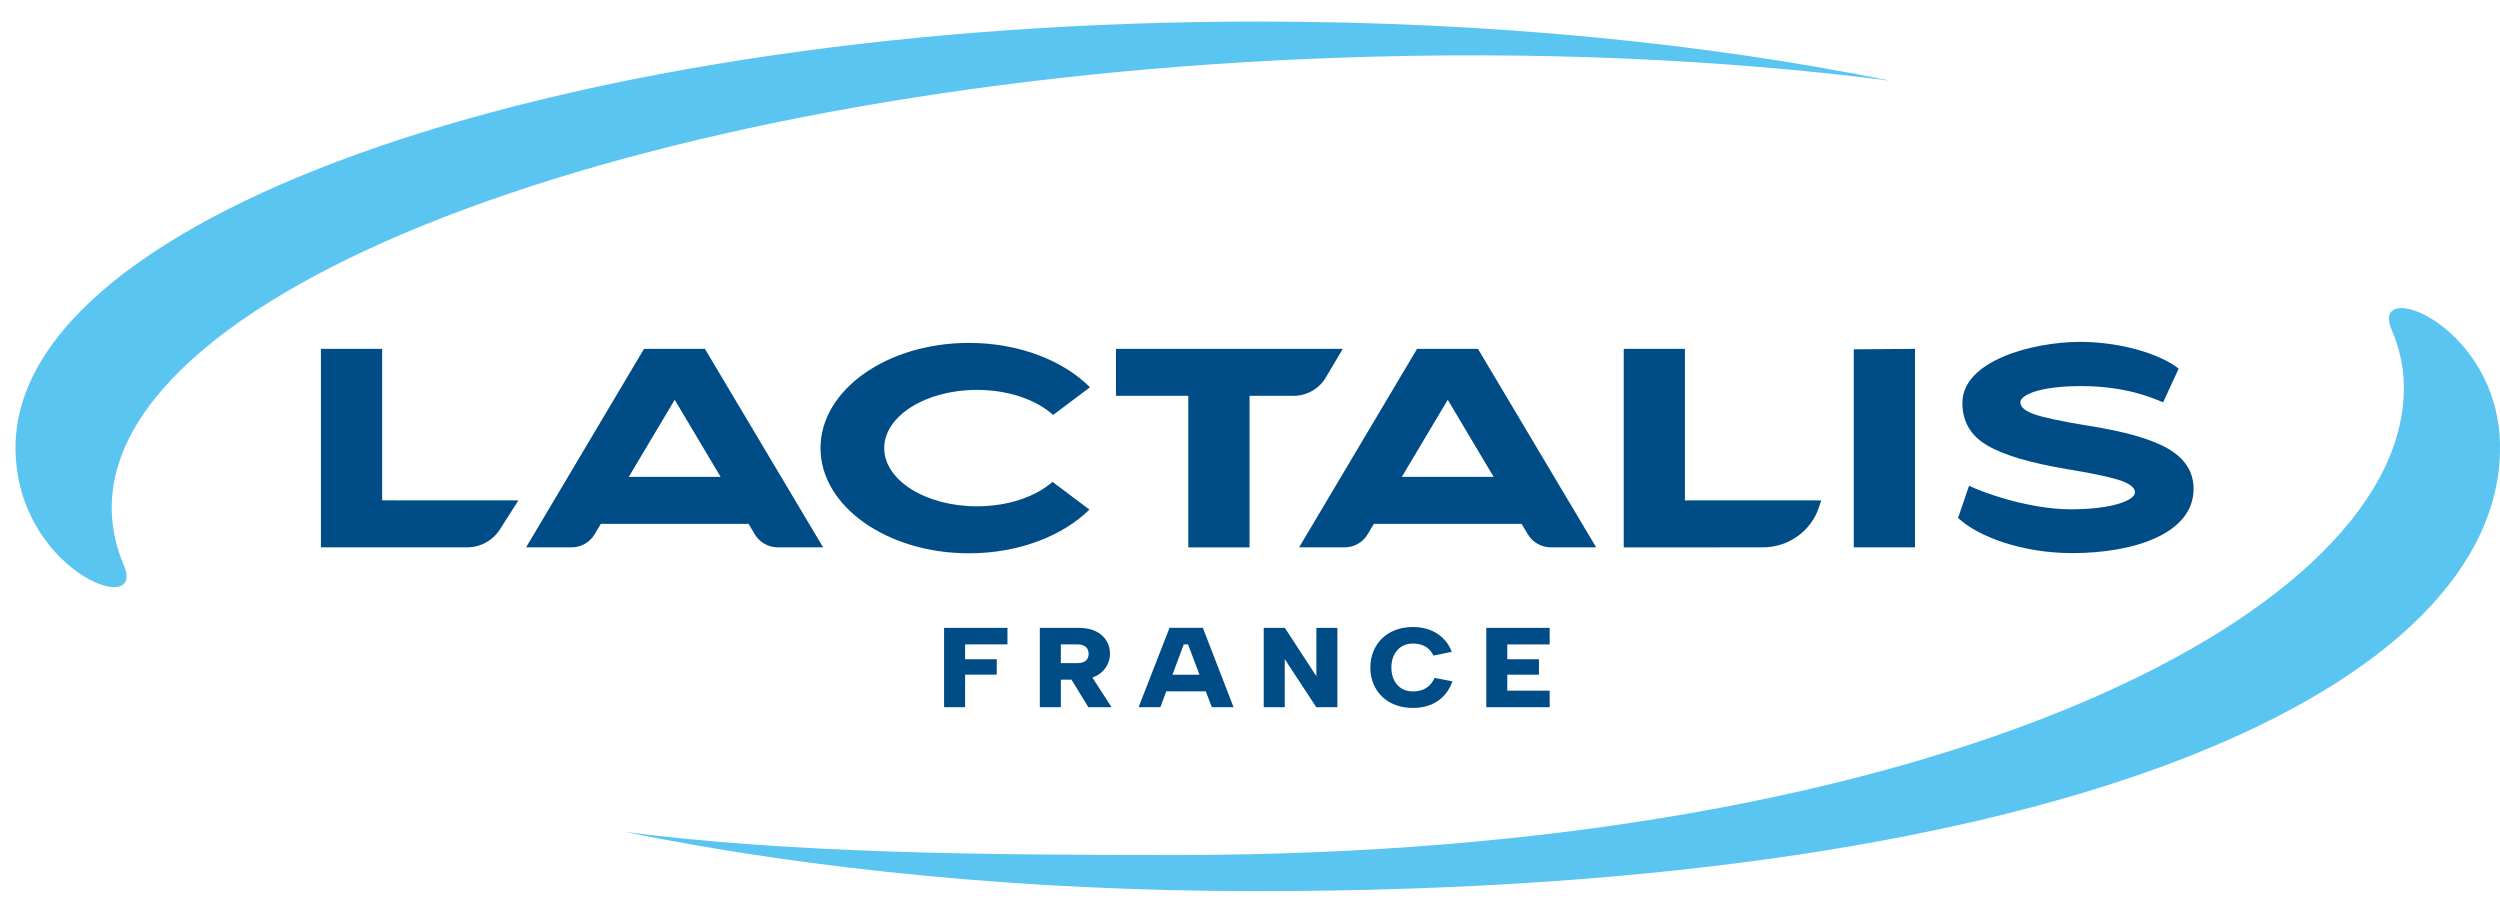
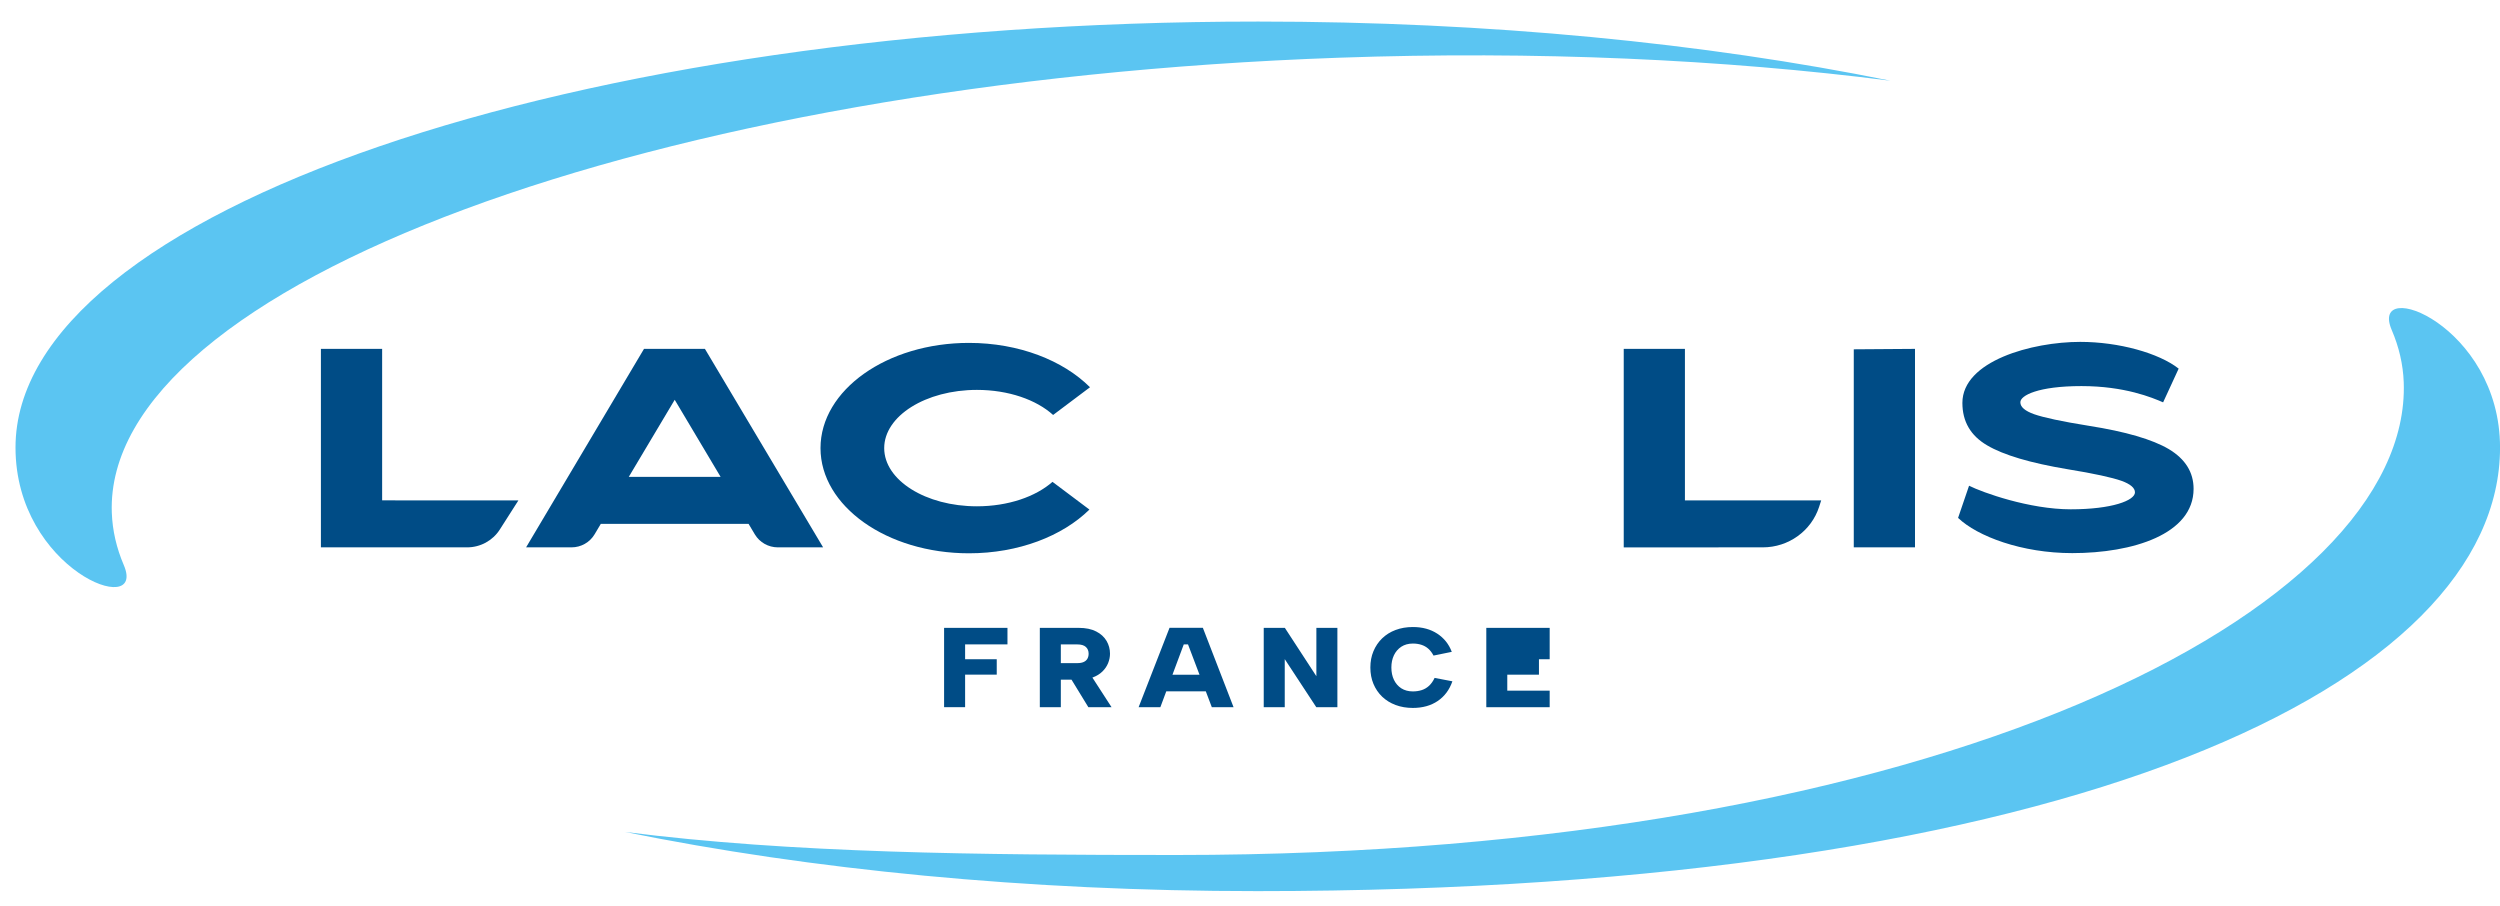
<svg xmlns="http://www.w3.org/2000/svg" width="69" height="25" fill="none">
  <path d="M10.547 9.628H8.857V15.107L12.893 15.107C13.259 15.107 13.599 14.921 13.794 14.616C13.922 14.415 14.308 13.811 14.308 13.811L10.547 13.81V9.628Z" fill="#004C86" />
  <path d="M19.889 13.162H17.354L18.622 11.034L19.889 13.162ZM19.459 9.628H19.455H17.775L14.52 15.107H15.774C16.035 15.107 16.277 14.971 16.41 14.748C16.453 14.676 16.582 14.459 16.582 14.459H20.661C20.661 14.459 20.79 14.676 20.833 14.748C20.966 14.971 21.208 15.107 21.469 15.107L22.718 15.107L19.457 9.631L19.459 9.628Z" fill="#004C86" />
  <path d="M26.963 10.761C27.835 10.761 28.604 11.034 29.066 11.453L30.084 10.688C29.342 9.948 28.122 9.464 26.743 9.464C24.48 9.464 22.646 10.764 22.646 12.368C22.646 13.971 24.48 15.271 26.743 15.271C28.112 15.271 29.324 14.796 30.068 14.064L29.049 13.299C28.585 13.708 27.824 13.974 26.963 13.974C25.55 13.974 24.404 13.255 24.404 12.368C24.404 11.481 25.55 10.761 26.963 10.761Z" fill="#004C86" />
-   <path d="M36.59 10.422C36.708 10.223 37.061 9.628 37.061 9.628H30.801V10.925H32.797V15.108H34.487V10.925H35.699C36.065 10.925 36.404 10.734 36.59 10.422Z" fill="#004C86" />
-   <path d="M41.225 13.162H38.69L39.958 11.034L41.225 13.162ZM40.795 9.628H40.791H39.111L35.855 15.107H37.11C37.371 15.107 37.613 14.971 37.746 14.748C37.789 14.676 37.918 14.459 37.918 14.459H41.997L42.169 14.748C42.302 14.971 42.544 15.107 42.805 15.107L44.054 15.107L40.793 9.631L40.795 9.628Z" fill="#004C86" />
  <path d="M46.504 9.629H44.815V15.108L48.654 15.107C49.364 15.107 49.992 14.655 50.208 13.988C50.222 13.944 50.265 13.811 50.265 13.811L46.504 13.811V9.629Z" fill="#004C86" />
  <path d="M51.164 15.107H52.854L52.854 9.629L51.164 9.641L51.164 15.107Z" fill="#004C86" />
  <path d="M59.86 12.396C59.405 12.127 58.667 11.912 57.65 11.752C56.899 11.632 56.397 11.522 56.144 11.433C55.891 11.343 55.762 11.234 55.762 11.105C55.755 10.916 56.252 10.656 57.449 10.656C58.646 10.656 59.405 10.976 59.702 11.105L60.131 10.174C59.584 9.745 58.48 9.436 57.414 9.436C56.086 9.436 54.162 9.962 54.162 11.12C54.162 11.635 54.389 12.025 54.844 12.291C55.299 12.56 56.037 12.778 57.062 12.95C57.8 13.07 58.294 13.18 58.547 13.269C58.8 13.359 58.925 13.468 58.925 13.589C58.925 13.811 58.296 14.057 57.153 14.057C56.01 14.057 54.719 13.593 54.346 13.406L54.043 14.294C54.578 14.804 55.801 15.266 57.196 15.266C58.858 15.266 60.543 14.748 60.543 13.492C60.543 13.035 60.315 12.669 59.86 12.396Z" fill="#004C86" />
  <path d="M17.252 22.962C21.855 23.55 27.022 23.598 32.477 23.598C53.508 23.598 66.571 16.82 66.343 10.551C66.325 10.059 66.213 9.578 66.012 9.109C65.368 7.606 69.001 8.972 69.001 12.354C69.001 18.847 57.295 24.595 34.701 24.595C28.33 24.595 22.364 24 17.252 22.962Z" fill="#5BC5F2" />
  <path d="M52.177 2.228C47.573 1.64 42.403 1.4 36.951 1.593C18.02 2.261 2.858 7.885 3.086 14.154C3.104 14.646 3.216 15.128 3.417 15.597C4.06 17.1 0.428 15.734 0.428 12.351C0.428 5.859 15.784 0.595 34.727 0.595C41.099 0.595 47.064 1.191 52.177 2.228Z" fill="#5BC5F2" />
  <path d="M26.057 17.329H27.806V17.785H26.637V18.195H27.51V18.62H26.637V19.518H26.057V17.329Z" fill="#004C86" />
  <path d="M30.066 18.571L30.679 19.519H30.039L29.459 18.571H30.066ZM30.046 18.042C30.046 17.963 30.02 17.901 29.969 17.855C29.918 17.809 29.84 17.786 29.736 17.786H29.279V18.302H29.736C29.805 18.302 29.862 18.292 29.907 18.272C29.953 18.252 29.987 18.223 30.011 18.183C30.034 18.143 30.046 18.096 30.046 18.042ZM29.772 17.329C29.966 17.329 30.126 17.362 30.254 17.428C30.382 17.493 30.477 17.581 30.541 17.689C30.604 17.797 30.636 17.915 30.636 18.042C30.636 18.13 30.618 18.216 30.584 18.302C30.549 18.387 30.497 18.465 30.427 18.533C30.357 18.602 30.268 18.657 30.159 18.698C30.05 18.738 29.921 18.759 29.772 18.759H29.279V19.519H28.699V17.329H29.772Z" fill="#004C86" />
  <path d="M32.049 18.623H33.409V19.08H32.049V18.623ZM32.789 17.785H32.672L32.026 19.518H31.426L32.279 17.328H33.199L34.046 19.518H33.446L32.789 17.785Z" fill="#004C86" />
  <path d="M36.912 17.329V19.518H36.329L35.459 18.192V19.518H34.879V17.329H35.462L36.332 18.664V17.329H36.912Z" fill="#004C86" />
  <path d="M37.822 18.423C37.822 18.26 37.85 18.11 37.907 17.974C37.964 17.837 38.044 17.719 38.147 17.619C38.251 17.519 38.374 17.441 38.519 17.387C38.663 17.333 38.822 17.306 38.995 17.306C39.258 17.306 39.482 17.367 39.669 17.489C39.855 17.611 39.989 17.778 40.069 17.991L39.565 18.094C39.525 18.017 39.477 17.954 39.422 17.905C39.367 17.856 39.303 17.82 39.232 17.797C39.161 17.774 39.082 17.762 38.995 17.762C38.871 17.762 38.764 17.792 38.675 17.85C38.587 17.909 38.519 17.987 38.472 18.086C38.425 18.186 38.402 18.297 38.402 18.423C38.402 18.55 38.425 18.663 38.472 18.762C38.519 18.861 38.587 18.939 38.675 18.997C38.764 19.054 38.871 19.083 38.995 19.083C39.082 19.083 39.163 19.071 39.239 19.047C39.314 19.023 39.382 18.983 39.442 18.928C39.502 18.872 39.553 18.8 39.595 18.71L40.086 18.804C40.005 19.038 39.871 19.218 39.682 19.347C39.493 19.475 39.264 19.539 38.995 19.539C38.822 19.539 38.663 19.512 38.519 19.458C38.374 19.404 38.251 19.327 38.147 19.228C38.044 19.129 37.964 19.011 37.907 18.875C37.85 18.738 37.822 18.587 37.822 18.423Z" fill="#004C86" />
-   <path d="M42.771 17.786H41.601V18.195H42.475V18.621H41.601V19.062H42.771V19.519H41.022V17.329H42.771V17.786Z" fill="#004C86" />
+   <path d="M42.771 17.786V18.195H42.475V18.621H41.601V19.062H42.771V19.519H41.022V17.329H42.771V17.786Z" fill="#004C86" />
</svg>